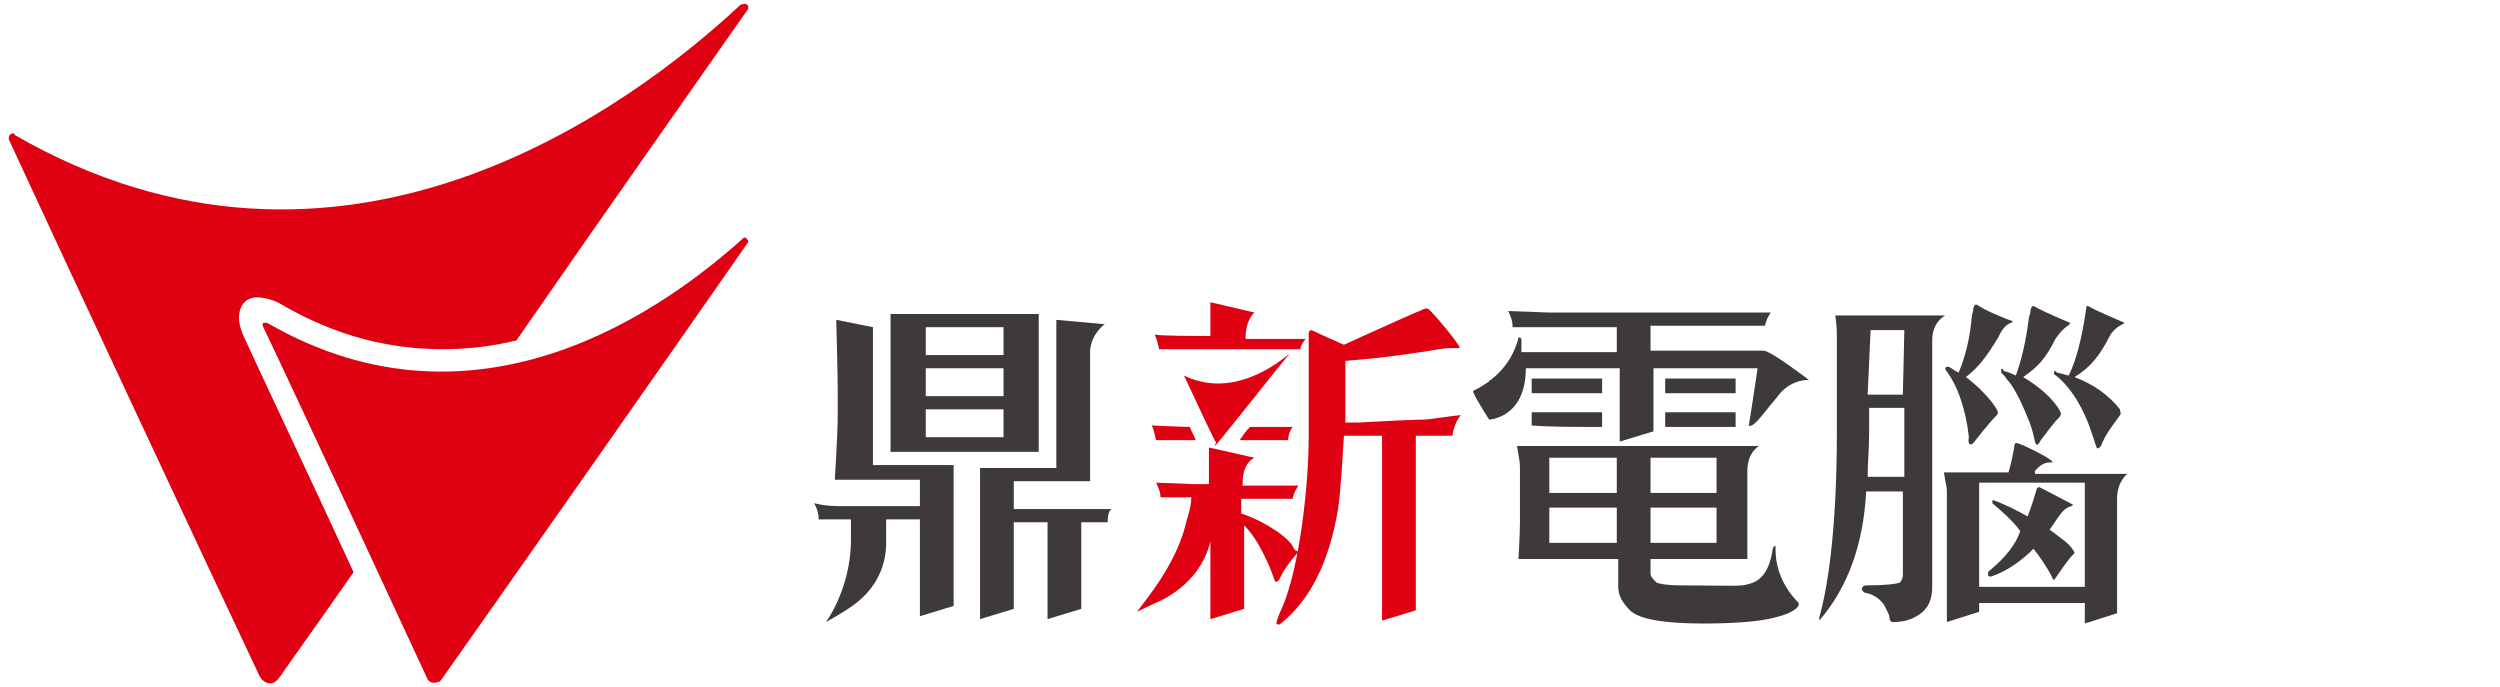
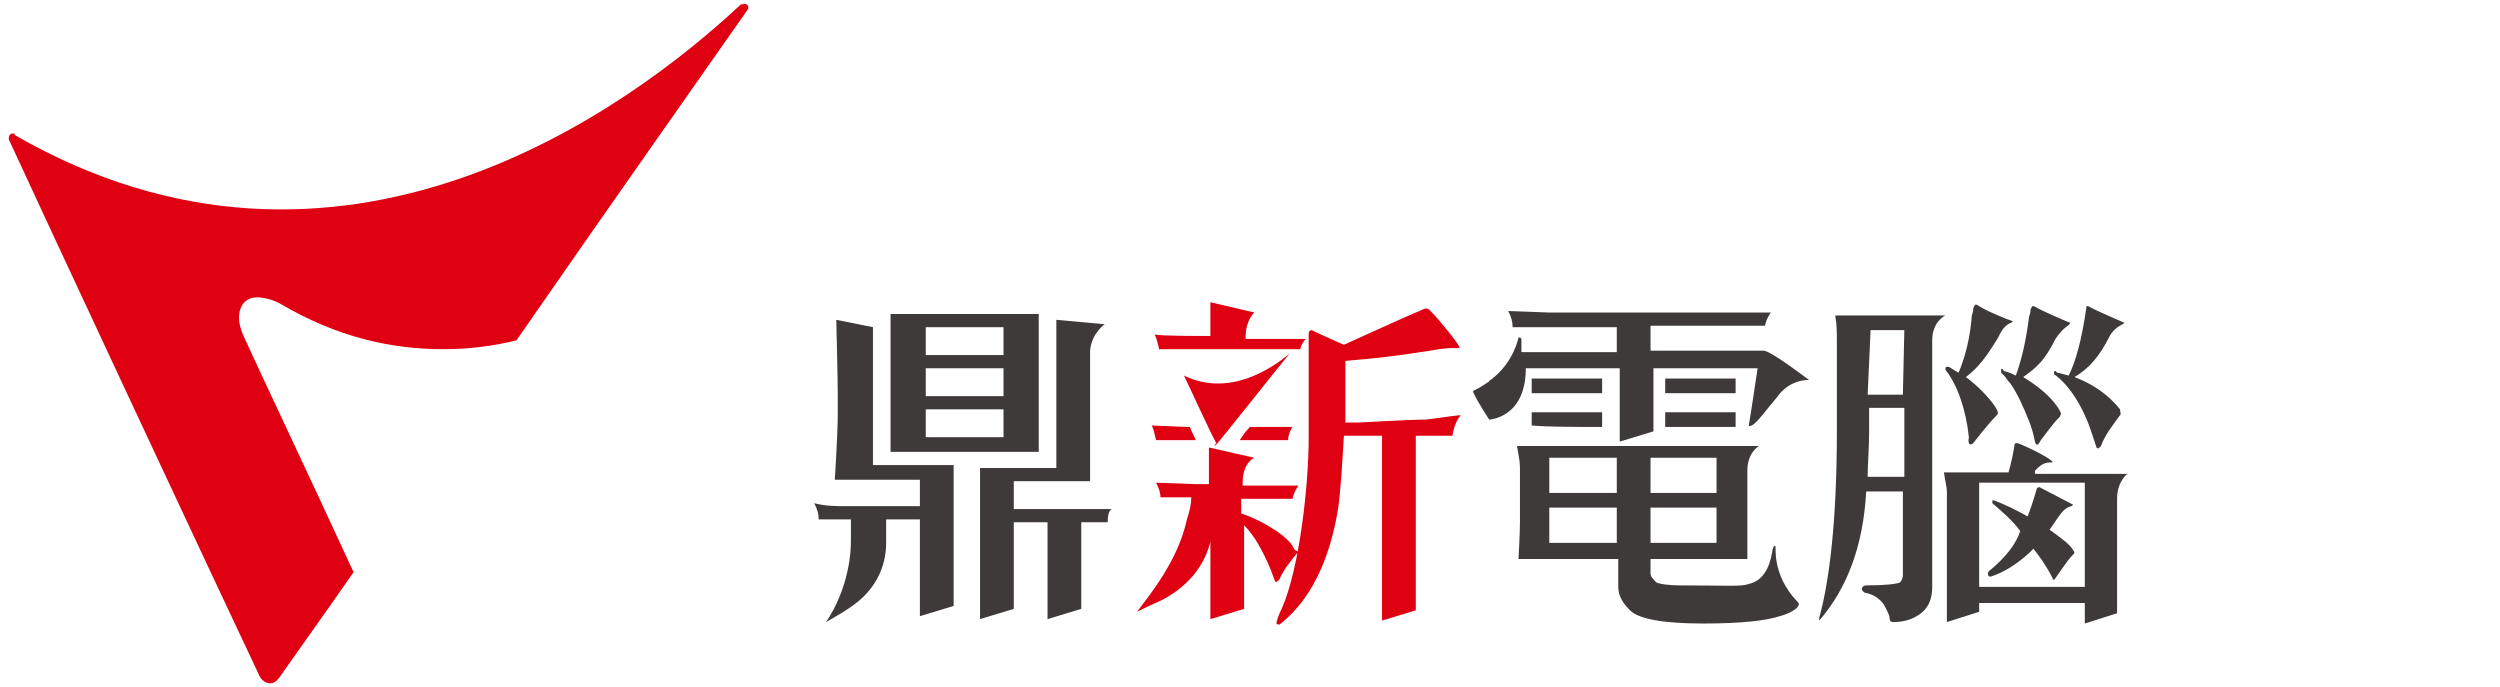
<svg xmlns="http://www.w3.org/2000/svg" version="1.1" id="_層_1" x="0px" y="0px" viewBox="0 0 170.4 46.8" style="enable-background:new 0 0 170.4 46.8;" xml:space="preserve">
  <style type="text/css">
	.st0{fill:#3E3A39;}
	.st1{fill:#DF0011;}
</style>
  <g>
    <g>
      <path class="st0" d="M69.1,34.6v-1.8h5.2v-8.9c0.1-1.2,1-1.8,1-1.8L72,21.8v10.1h-5.2l0,10.3l2.3-0.7v-5.9h2.3h0v6.6l2.3-0.7v-5.9    h1.7h0.1c0-0.9,0.3-0.9,0.3-0.9H69.1z M70.8,21.4H60.7v9.4h10.1V21.4z M68.4,29.8h-5.3v-1.9h5.3V29.8z M68.4,27h-5.3v-1.9h5.3V27z     M68.4,24.2h-5.3v-1.9h5.3V24.2z M59.5,31.9v-9.6L57,21.8c0,0,0.1,3.9,0.1,4.9v1.6c0,1.3-0.2,4.4-0.2,4.4h5.8v1.8c0,0-4.7,0-4.9,0    c-0.9,0-1.5,0-2.3-0.2c0.2,0.4,0.3,0.7,0.3,1.1c0.4,0,0.7,0,1.5,0h0.7c0,0,0,0.8,0,1.4c0,2.5-1,4.6-1.7,5.6c0,0,0.9-0.5,1.5-0.9    c2.2-1.4,2.6-3.3,2.6-4.5c0-0.4,0-1.6,0-1.6h2.3v6.6l2.3-0.7v-9.6H59.5z" />
      <path class="st0" d="M134.5,30.2c0,0,1-1.3,1.6-1.9c0.1-0.1,0.1-0.2,0-0.4c-0.4-0.7-1.3-1.6-2.1-2.2c0.9-0.7,1.4-1.4,2.2-2.7    c0.5-1.1,0.9-0.9,1-1.1c-0.6-0.2-2-0.8-2.4-1.1c-0.2-0.1-0.2,0-0.3,0.2c0,0.1,0,0.2-0.1,0.5c-0.1,1.4-0.4,2.7-0.9,3.9    c-0.4-0.2-0.6-0.4-0.7-0.4c-0.1,0-0.2,0-0.2,0.1c0,0,0,0.1,0,0.1c0.8,1,1.4,2.7,1.6,4.6C134.1,30.3,134.3,30.4,134.5,30.2z     M140,25.4c0,0.1,0,0.1,0,0.1c1,0.7,2,2.2,2.6,4.1c0.1,0.3,0.2,0.6,0.3,0.9c0.1,0.1,0.1,0.1,0.3-0.1c0.3-0.8,0.8-1.4,1.3-2.1    c0.1-0.1,0-0.2,0-0.4c-0.8-1-1.8-1.7-3.1-2.2c1-0.6,1.7-1.4,2.4-2.8c0.4-0.7,1-0.8,1-0.9c-0.2-0.1-1.9-0.8-2.4-1.1    c-0.2-0.1-0.2,0-0.2,0.1c-0.3,2.1-0.7,3.6-1.2,4.6c-0.4-0.1-0.7-0.2-0.8-0.2C140.1,25.2,140,25.3,140,25.4z M136.4,25.2    c0,0.1,0,0.1,0,0.2c0.1,0.1,0.1,0.1,0.2,0.2c0.1,0.1,0.2,0.3,0.4,0.5c0.5,0.7,0.9,1.6,1.3,2.6c0.2,0.5,0.3,0.9,0.4,1.4    c0.1,0.3,0.2,0.3,0.4-0.1c0.4-0.5,0.8-1.1,1.3-1.6c0.1-0.2,0.1-0.2,0-0.4c-0.5-0.9-1.5-1.7-2.5-2.3c1-0.7,1.5-1.2,2.2-2.6    c0.6-0.9,1-0.9,1-1.1c-0.5-0.2-1.9-0.8-2.4-1.1c-0.2-0.1-0.2,0-0.3,0.2c0,0.1,0,0.2-0.1,0.5c-0.2,1.6-0.5,2.9-0.9,4    c-0.4-0.2-0.7-0.3-0.8-0.3C136.5,25.1,136.4,25.1,136.4,25.2z M138.7,32.1c0.7-0.8,1.1-0.5,1.2-0.6c0-0.2-1.8-1.1-2.4-1.3    c-0.1,0-0.2,0-0.2,0.2c-0.1,0.6-0.2,1.1-0.4,1.8h-4.4c0.1,0.7,0.2,1,0.2,1.3v8.9l2.2-0.7v-0.6h7.2v1.4l2.2-0.7v-0.6v-7.2    c0-1.2,0.7-1.7,0.7-1.7H138.7z M142.1,40h-7.2v-7.1h7.2V40z M135.7,39.3c0.9-0.3,1.7-0.8,2.6-1.6c0.1-0.1,0.2-0.2,0.3-0.3    c0.4,0.5,0.9,1.2,1.3,2c0,0.1,0.1,0.2,0.2,0c0.3-0.4,0.8-1.2,1.2-1.6c0,0,0.2-0.1,0-0.3c-0.2-0.4-0.8-0.8-1.6-1.4    c0.3-0.4,0.4-0.6,0.7-1c0.5-0.7,0.8-0.5,0.9-0.7c-0.2-0.1-1.7-0.9-2.3-1.2c-0.1,0-0.2,0.1-0.2,0.2c-0.2,0.7-0.4,1.3-0.6,1.8    c-0.7-0.4-1.5-0.8-2.3-1.1c-0.1,0-0.1,0-0.1,0c0,0.1,0,0.1,0,0.2c0.7,0.6,1.4,1.2,1.9,1.9c-0.3,0.9-1,1.8-2.1,2.7    c-0.1,0.1-0.1,0.1-0.1,0.2C135.5,39.3,135.6,39.3,135.7,39.3z M125.1,21.6c0.1,0.5,0.1,1.2,0.1,1.6c0,0.3,0,6.3,0,6.3    c0,5.9-0.5,10.1-1.2,12.6c0,0.1,0,0.2,0,0.2c0,0,0,0,0,0c1.9-2.2,3-5.1,3.2-8.8h2.5v5.7c0,0.2-0.1,0.4-0.2,0.5    c-0.2,0.1-1,0.2-2.2,0.2c-0.2,0-0.3,0-0.4,0.2c0,0.2,0.1,0.2,0.2,0.3c0.6,0.1,1,0.4,1.3,0.8c0.2,0.4,0.4,0.7,0.4,1    c0,0.1,0.1,0.2,0.2,0.2c0.6,0,1.2-0.1,1.8-0.5c0.6-0.4,0.9-1,0.9-1.9V23.2c0-1.3,0.9-1.7,0.9-1.7H125.1z M127.5,22.5h2.3l-0.1,4.4    h-2.4L127.5,22.5z M129.7,32.5h-2.4c0-0.9,0.1-1.9,0.1-3.1v-1.2l0,0v-0.4h2.4v1.1l0,0V32.5z M124.1,42.2    C124.1,42.2,124.1,42.2,124.1,42.2C124.1,42.3,124.1,42.3,124.1,42.2z" />
      <path class="st0" d="M120.2,23.9L120.2,23.9h-7.7v-1.7c4,0,7.8,0,7.8,0c0.1-0.5,0.4-0.9,0.4-0.9l-15.2,0c0,0-2.4-0.1-2.7-0.1    c0.2,0.4,0.3,0.7,0.3,1.1c0,0,3.4,0,7.1,0v1.7h-6.5c0,0,0-0.3,0-0.3c0-0.1,0-0.1,0-0.2c0-0.1,0-0.2,0-0.2c0,0,0-0.1,0-0.1    c0,0,0,0,0,0c0-0.2-0.1-0.2-0.2-0.2c0,0-0.3,1.7-1.9,2.9c0,0-0.1,0-0.1,0.1c-0.3,0.2-0.6,0.4-1,0.6c0,0-0.2,0,0,0.3    c0.1,0.3,1,1.7,1,1.7s2.5-0.1,2.5-3.5c0.8,0,3.4,0,6.4,0v5l2.3-0.7v-4.3l7.1,0c-0.2,1.4-0.6,3.9-0.6,3.9c0,0.1,0.1,0,0.2,0    c0.4-0.2,1-1.1,1.7-1.9c0.9-1.3,2.2-1.2,2.2-1.2S120.7,23.9,120.2,23.9z M113.5,29.1c1.1,0,2.9,0,4.8,0v-1h-4.1c0,0-0.3,0-0.7,0    V29.1z M118.3,26.8v-1h-4.1c0,0-0.3,0-0.7,0v1C114.6,26.8,116.3,26.8,118.3,26.8z M121,37.2c-0.1,0-0.2,0.2-0.2,0.4    c-0.2,1.2-0.7,2-1.6,2.2c-0.5,0.2-1.4,0.1-4.7,0.1c-0.8,0-1.4-0.1-1.6-0.2c-0.2-0.2-0.4-0.4-0.4-0.6v-1h6.6v-6    c0-1.3,0.8-1.7,0.8-1.7h-16.5c0.2,1.2,0.2,1,0.2,1.9v3.3c0,0.7-0.1,2.5-0.1,2.5h6.8v1.9c0,0.6,0.3,1.1,0.8,1.6    c0.6,0.6,2.3,0.9,5,0.9c2.6,0,4.3-0.2,5.2-0.5c0.8-0.2,1.6-0.7,1.2-1C120.7,39.1,121.1,37.2,121,37.2z M110.2,37h-4.6v-2.4h4.6V37    z M110.2,33.6h-4.6v-2.4h4.6V33.6z M112.5,31.2h4.5v2.4h-4.5V31.2z M112.5,34.6h4.5V37h-4.5V34.6z M109.2,26.8v-1h-4.1    c0,0-0.3,0-0.7,0V26h0v0.6h0v0.2C105.6,26.8,107.3,26.8,109.2,26.8z M104.4,29L104.4,29L104.4,29c1.1,0.1,2.9,0.1,4.8,0.1v-1h-4.1    c0,0-0.3,0-0.7,0v0.3h0V29z" />
      <path class="st1" d="M88.1,37.2c-0.6-0.9-2.5-1.9-3.5-2.2V34c1.9,0,3.5,0,3.5,0c0.1-0.5,0.4-0.9,0.4-0.9l-3.8,0v-0.2    c0-1.4,0.8-1.7,0.8-1.7l-3.1-0.7v1.9v0.6h-0.9c0,0-2.4-0.1-2.7-0.1c0.2,0.4,0.3,0.7,0.3,1c0,0,0.9,0,2.1,0c0,0.4-0.1,0.9-0.3,1.5    c-0.6,2.8-2.5,5.1-3.4,6.3c0,0,1-0.5,1.7-0.8c2.1-1.1,3-2.7,3.3-4v5.3l2.3-0.7v-5.7c0.7,0.7,1.3,1.8,1.8,3    c0.1,0.3,0.2,0.5,0.3,0.8c0.1,0.1,0.1,0.1,0.3-0.1c0.3-0.7,0.8-1.3,1.3-1.9C88.2,37.5,88.2,37.4,88.1,37.2z M97.1,28.6    c-1,0-4.5,0.2-4.5,0.2s-0.4,0-0.9,0c0-0.6,0-0.9,0-1.3c0,0,0-2.8,0-2.9c2.3-0.2,3.2-0.3,5.8-0.7c1.6-0.3,1.6-0.1,2-0.2    c-0.1-0.3-1.4-1.9-1.9-2.4c-0.4-0.5-0.5-0.2-1.1,0c-0.5,0.2-4.9,2.2-4.9,2.2s-1.6-0.7-2.2-1c-0.1,0-0.2,0.1-0.2,0.2    c0,0.5,0,0.7,0,1.4v3.4v2.3c0,3.2-0.6,8.8-1.8,11.6C87.1,42,87,42.4,87,42.5c0.1,0.1,0.2,0.1,0.3,0c2-1.6,3.3-4.2,3.9-7.8    c0.2-1.4,0.3-3.4,0.4-5c0.8,0,1.6,0,2.6,0v12.6l2.3-0.7V29.7c1.7,0,2.5,0,2.5,0c0.1-0.8,0.5-1.4,0.6-1.4    C99.2,28.3,97.4,28.6,97.1,28.6z M88.1,29.1l-2.9,0c-0.3,0.3-0.5,0.6-0.7,0.9c1.8,0,3.3,0,3.3,0C87.8,29.5,88.1,29.1,88.1,29.1z     M81.5,30c-0.1-0.3-0.3-0.6-0.4-0.9c-0.6,0-2.3-0.1-2.6-0.1c0.2,0.4,0.2,0.7,0.3,1C78.8,30,80,30,81.5,30z M88.6,24    c0-0.5,0.4-0.9,0.4-0.9h-4.1c0-0.1,0,0.1,0-0.1c0-1.2,0.6-1.7,0.6-1.7l-3-0.7v2.3c-1,0-3.4,0-3.8-0.1c0.2,0.4,0.3,1,0.3,1H88.6z     M82.7,30.3L82.7,30.3L82.7,30.3L82.7,30.3z M82.9,30.3C82.9,30.3,82.9,30.3,82.9,30.3c0.7-0.8,4-5,5-6.2l0,0c0,0,0,0,0,0    c0,0,0,0,0,0c0,0,0,0,0,0h0c-1.2,1-4.1,3-7.2,1.5h0c0,0,0,0,0,0c0,0,0,0,0,0v0c0.3,0.6,1.8,3.9,2.2,4.6    C82.7,30.4,82.8,30.4,82.9,30.3z" />
    </g>
    <g>
      <g>
        <path class="st1" d="M17.7,46.1C17.7,46.1,17.7,46.1,17.7,46.1C17.7,46.1,17.7,46.1,17.7,46.1L17.7,46.1z M51,0.4     c-0.1-0.1-0.2-0.2-0.4-0.1c0,0,0,0-0.1,0l0,0C42.9,7.4,23.2,22,1,9.2L1,9.1c-0.1,0-0.2,0-0.2,0C0.6,9.2,0.6,9.3,0.6,9.5h0     c2.2,4.8,14.3,30.7,17.1,36.6c0.2,0.4,0.7,0.6,1,0.4c0.2-0.1,0.4-0.4,0.4-0.4c0.9-1.3,2.7-3.8,5-7.1c-2.9-6.3-6.6-14.1-7.5-16.1     c0,0-0.2-0.4-0.3-1c-0.1-1.1,0.5-1.8,1.6-1.6c0.7,0.1,1.2,0.4,1.2,0.4c3.9,2.3,7.6,3.1,11.1,3.1c1.7,0,3.4-0.2,5-0.6     C41.5,14.1,48,4.9,51,0.6l0,0C51,0.5,51,0.5,51,0.4z" />
-         <path class="st1" d="M51,16.5c-4.1,5.9-18.2,26-20.9,29.8c0,0-0.1,0.2-0.3,0.2c-0.3,0.1-0.6,0-0.7-0.3l0,0     c-1.8-3.9-9.7-20.9-11.2-24l0,0c0-0.1,0-0.2,0.1-0.2c0.1,0,0.1,0,0.2,0l0,0c14.5,8.4,27.4-1.2,32.5-5.8l0,0c0,0,0,0,0,0     c0.1,0,0.2,0,0.2,0.1C51,16.4,51,16.4,51,16.5L51,16.5z" />
      </g>
    </g>
  </g>
</svg>